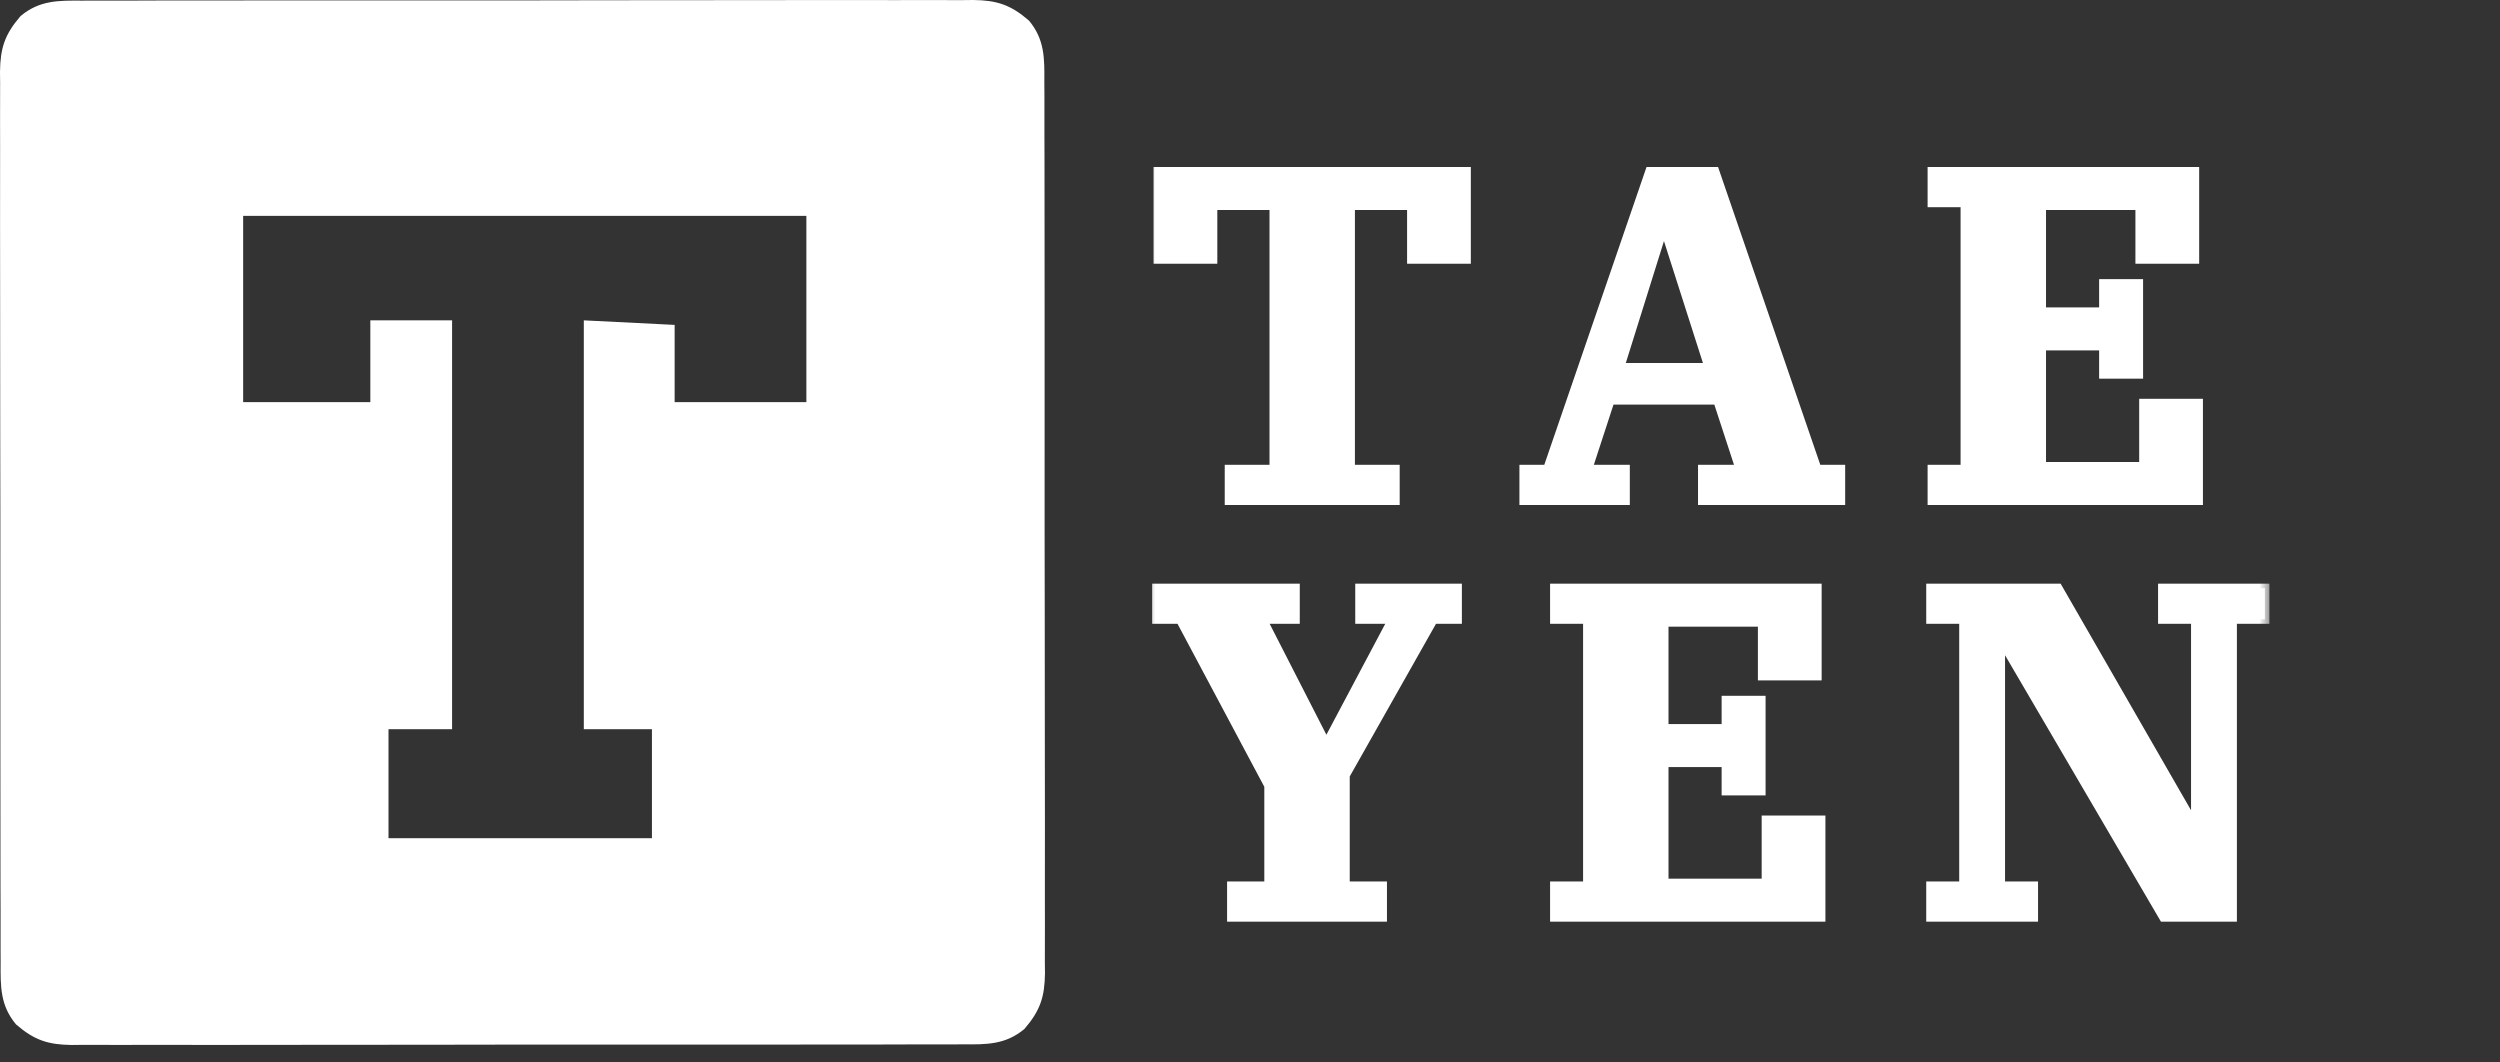
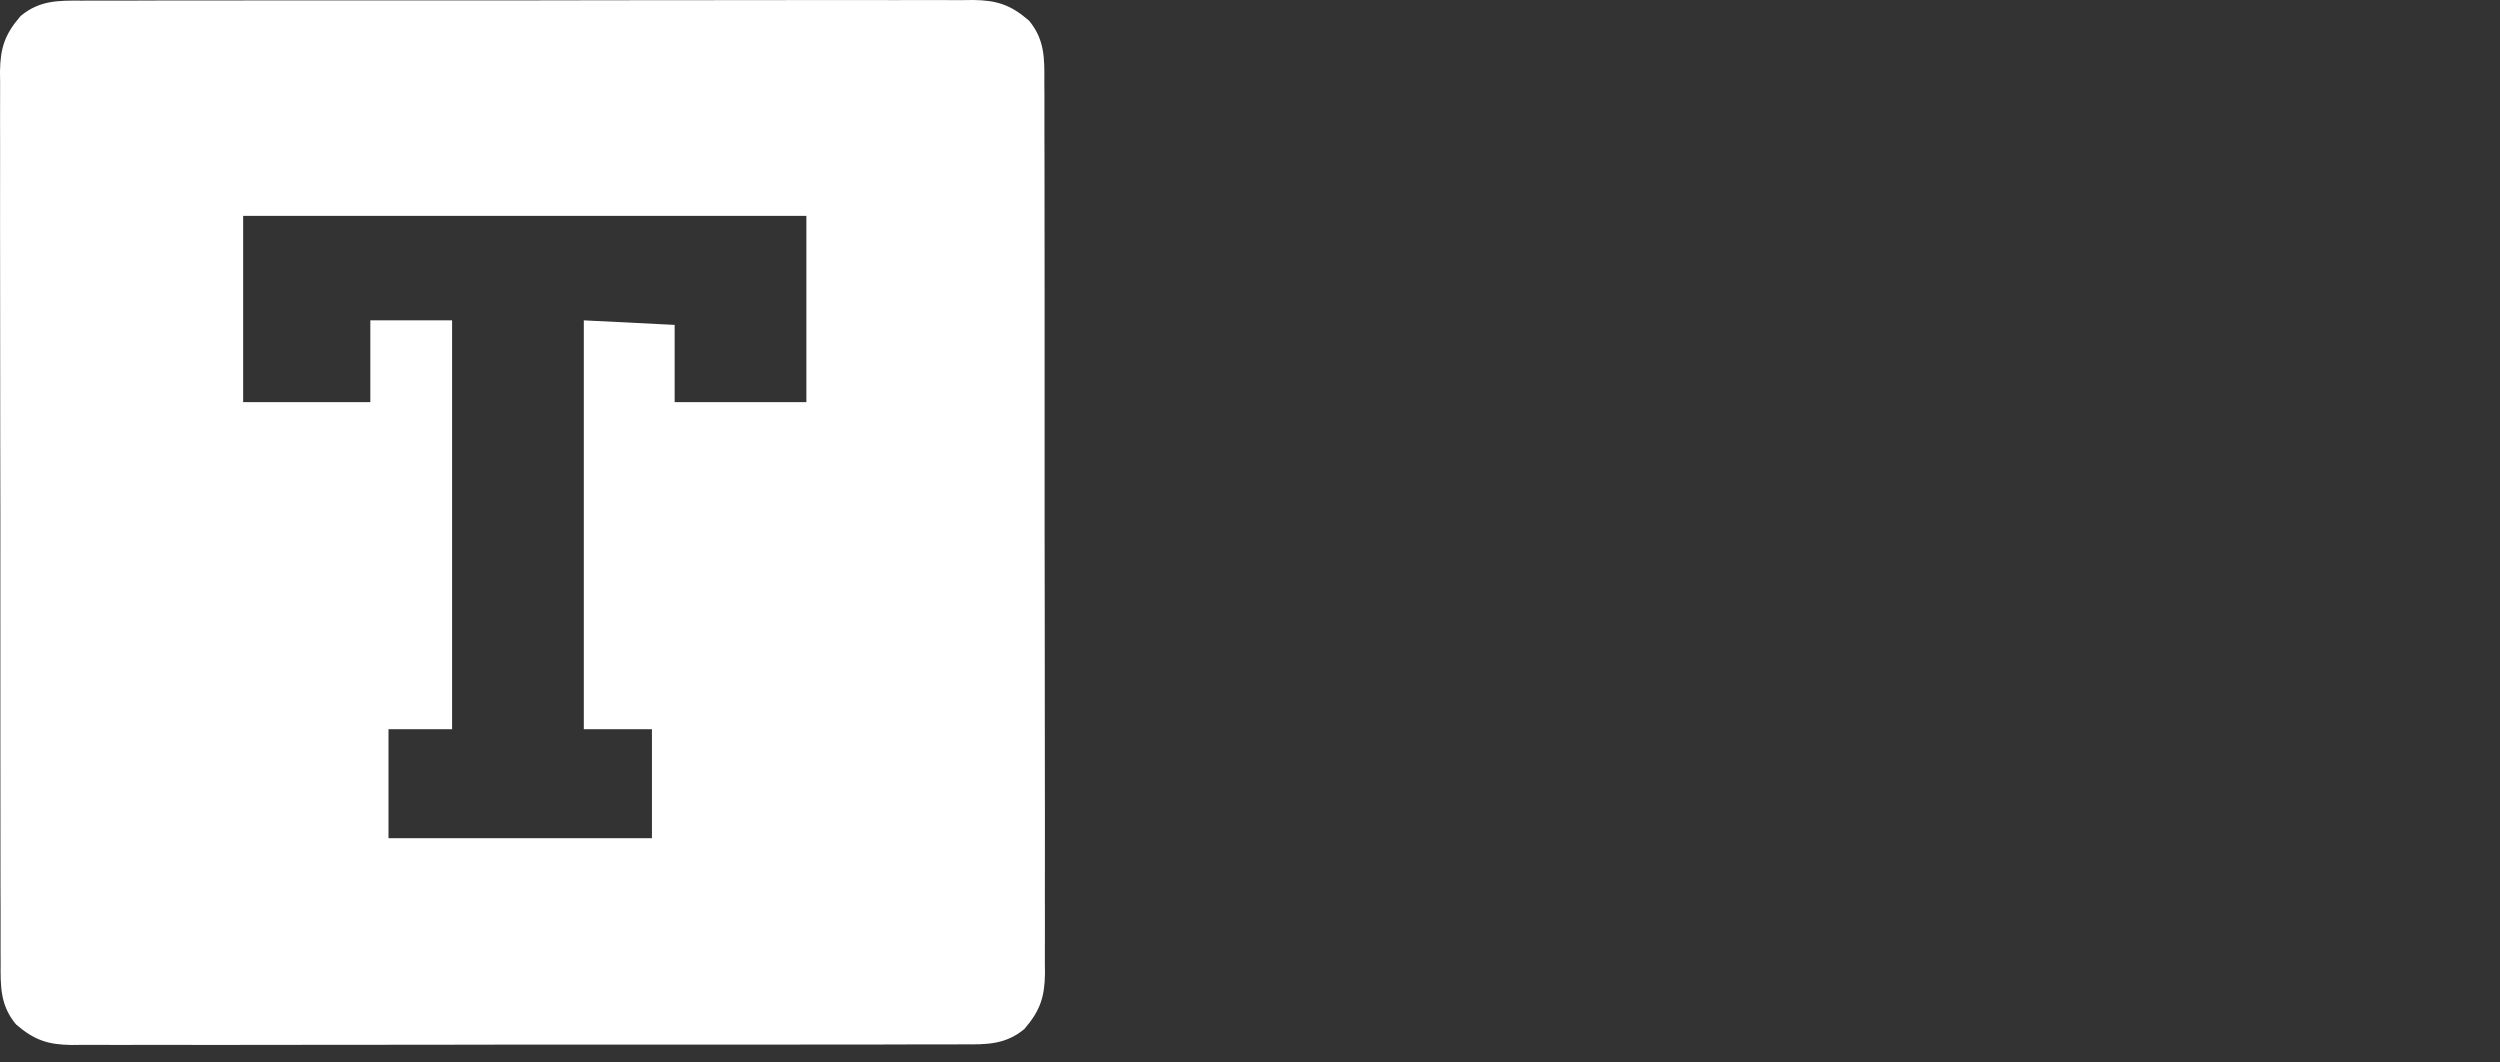
<svg xmlns="http://www.w3.org/2000/svg" width="120" height="51" viewBox="0 0 120 51" fill="none">
  <rect x="0" y="0" width="120" height="51" fill="#333333" stroke="none" />
  <path d="M3.947 0.031C4.134 0.03 4.322 0.029 4.516 0.028C5.145 0.024 5.774 0.026 6.404 0.028C6.855 0.026 7.306 0.025 7.758 0.023C8.983 0.019 10.209 0.019 11.435 0.021C12.458 0.021 13.481 0.02 14.504 0.019C16.917 0.016 19.33 0.016 21.743 0.018C24.233 0.021 26.723 0.018 29.214 0.012C31.351 0.007 33.489 0.006 35.626 0.007C36.903 0.008 38.18 0.007 39.457 0.003C40.657 5.40405e-05 41.858 0.001 43.059 0.005C43.499 0.006 43.94 0.005 44.381 0.003C44.982 -1.21245e-05 45.583 0.002 46.185 0.006C46.359 0.004 46.534 0.002 46.714 0C47.845 0.015 48.504 0.223 49.39 0.988C50.151 1.899 50.137 2.808 50.128 3.947C50.13 4.228 50.13 4.228 50.132 4.516C50.135 5.145 50.133 5.774 50.132 6.404C50.133 6.855 50.135 7.306 50.136 7.758C50.14 8.983 50.14 10.209 50.139 11.435C50.138 12.458 50.139 13.481 50.141 14.504C50.144 16.917 50.143 19.33 50.141 21.743C50.138 24.233 50.142 26.723 50.147 29.214C50.152 31.351 50.154 33.489 50.152 35.626C50.152 36.903 50.152 38.18 50.156 39.457C50.159 40.657 50.158 41.858 50.154 43.059C50.154 43.499 50.154 43.94 50.156 44.381C50.159 44.982 50.157 45.583 50.153 46.185C50.156 46.447 50.156 46.447 50.159 46.714C50.144 47.845 49.936 48.504 49.172 49.39C48.261 50.151 47.352 50.137 46.213 50.128C46.025 50.129 45.837 50.13 45.643 50.132C45.014 50.135 44.385 50.133 43.755 50.132C43.304 50.133 42.853 50.135 42.402 50.136C41.176 50.14 39.95 50.14 38.724 50.139C37.702 50.138 36.679 50.139 35.656 50.141C33.242 50.144 30.829 50.143 28.416 50.141C25.926 50.138 23.436 50.142 20.946 50.147C18.808 50.152 16.671 50.154 14.533 50.152C13.256 50.152 11.979 50.152 10.703 50.156C9.502 50.159 8.301 50.158 7.101 50.154C6.66 50.154 6.219 50.154 5.779 50.156C5.177 50.159 4.576 50.157 3.974 50.153C3.713 50.156 3.713 50.156 3.446 50.159C2.314 50.144 1.656 49.936 0.77 49.172C0.008 48.261 0.023 47.352 0.031 46.213C0.03 46.025 0.029 45.837 0.028 45.643C0.024 45.014 0.026 44.385 0.028 43.755C0.026 43.304 0.025 42.853 0.023 42.402C0.019 41.176 0.019 39.95 0.021 38.724C0.021 37.702 0.02 36.679 0.019 35.656C0.016 33.242 0.016 30.829 0.018 28.416C0.021 25.926 0.018 23.436 0.012 20.946C0.007 18.808 0.006 16.671 0.007 14.533C0.008 13.256 0.007 11.979 0.003 10.703C5.40557e-05 9.502 0.001 8.301 0.005 7.101C0.006 6.66 0.005 6.219 0.003 5.779C-1.21115e-05 5.177 0.002 4.576 0.006 3.974C0.004 3.8 0.002 3.625 0 3.446C0.015 2.314 0.223 1.656 0.988 0.77C1.899 0.008 2.808 0.023 3.947 0.031ZM11.671 10.363C11.671 13.313 11.671 16.263 11.671 19.302C13.686 19.302 15.7 19.302 17.776 19.302C17.776 18.007 17.776 16.712 17.776 15.377C19.071 15.377 20.366 15.377 21.7 15.377C21.7 21.853 21.7 28.328 21.7 35C20.693 35 19.686 35 18.648 35C18.648 36.727 18.648 38.453 18.648 40.233C22.821 40.233 26.994 40.233 31.293 40.233C31.293 38.506 31.293 36.779 31.293 35C30.214 35 29.135 35 28.023 35C28.023 28.524 28.023 22.049 28.023 15.377C29.462 15.449 30.901 15.521 32.383 15.595C32.383 16.819 32.383 18.042 32.383 19.302C34.47 19.302 36.556 19.302 38.706 19.302C38.706 16.352 38.706 13.402 38.706 10.363C29.785 10.363 20.863 10.363 11.671 10.363Z" fill="white" />
  <mask id="path-2-outside-1_41807_22" maskUnits="userSpaceOnUse" x="54.956" y="7.021" width="54" height="38" fill="black">
    <rect fill="white" x="54.956" y="7.021" width="54" height="38" />
    <path d="M59.005 22.528H61.154V9.862H58.213V12.441H55.59V8.233H70.382V12.441H67.758V9.862H64.818V22.528H66.967V24.021H59.005V22.528ZM73.15 22.528H74.281L79.189 8.233H82.311L87.219 22.528H88.35V24.021H81.723V22.528H83.532L82.447 19.203H77.29L76.204 22.528H78.013V24.021H73.15V22.528ZM77.742 17.643H82.04L79.913 10.993H79.823L77.742 17.643ZM92.743 22.528H94.326V9.726H92.743V8.233H105.342V12.441H102.718V9.862H97.99V14.974H100.976V13.617H102.65V17.959H100.976V16.602H97.99V22.393H102.899V19.362H105.523V24.021H92.743V22.528ZM59.118 42.528H60.905V37.711L56.653 29.726H55.522V28.233H62.172V29.726H60.588L63.619 35.652H63.71L66.854 29.726H65.27V28.233H69.952V29.726H68.799L64.569 37.213V42.528H66.356V44.021H59.118V42.528ZM74.623 42.528H76.206V29.726H74.623V28.233H87.221V32.441H84.597V29.862H79.87V34.974H82.856V33.617H84.529V37.959H82.856V36.602H79.87V42.393H84.778V39.362H87.402V44.021H74.623V42.528ZM92.677 42.528H94.26V29.726H92.677V28.233H98.784L105.253 39.475H105.388V29.726H103.805V28.233H108.713V29.726H107.153V44.021H103.85L96.16 30.88H96.024V42.528H97.608V44.021H92.677V42.528Z" />
  </mask>
-   <path d="M59.005 22.528H61.154V9.862H58.213V12.441H55.59V8.233H70.382V12.441H67.758V9.862H64.818V22.528H66.967V24.021H59.005V22.528ZM73.15 22.528H74.281L79.189 8.233H82.311L87.219 22.528H88.35V24.021H81.723V22.528H83.532L82.447 19.203H77.29L76.204 22.528H78.013V24.021H73.15V22.528ZM77.742 17.643H82.04L79.913 10.993H79.823L77.742 17.643ZM92.743 22.528H94.326V9.726H92.743V8.233H105.342V12.441H102.718V9.862H97.99V14.974H100.976V13.617H102.65V17.959H100.976V16.602H97.99V22.393H102.899V19.362H105.523V24.021H92.743V22.528ZM59.118 42.528H60.905V37.711L56.653 29.726H55.522V28.233H62.172V29.726H60.588L63.619 35.652H63.71L66.854 29.726H65.27V28.233H69.952V29.726H68.799L64.569 37.213V42.528H66.356V44.021H59.118V42.528ZM74.623 42.528H76.206V29.726H74.623V28.233H87.221V32.441H84.597V29.862H79.87V34.974H82.856V33.617H84.529V37.959H82.856V36.602H79.87V42.393H84.778V39.362H87.402V44.021H74.623V42.528ZM92.677 42.528H94.26V29.726H92.677V28.233H98.784L105.253 39.475H105.388V29.726H103.805V28.233H108.713V29.726H107.153V44.021H103.85L96.16 30.88H96.024V42.528H97.608V44.021H92.677V42.528Z" fill="white" />
-   <path d="M59.005 22.528V22.31H58.787V22.528H59.005ZM61.154 22.528V22.746H61.372V22.528H61.154ZM61.154 9.862H61.372V9.644H61.154V9.862ZM58.213 9.862V9.644H57.995V9.862H58.213ZM58.213 12.441V12.659H58.431V12.441H58.213ZM55.59 12.441H55.371V12.659H55.59V12.441ZM55.59 8.233V8.015H55.371V8.233H55.59ZM70.382 8.233H70.6V8.015H70.382V8.233ZM70.382 12.441V12.659H70.6V12.441H70.382ZM67.758 12.441H67.54V12.659H67.758V12.441ZM67.758 9.862H67.976V9.644H67.758V9.862ZM64.818 9.862V9.644H64.6V9.862H64.818ZM64.818 22.528H64.6V22.746H64.818V22.528ZM66.967 22.528H67.185V22.31H66.967V22.528ZM66.967 24.021V24.239H67.185V24.021H66.967ZM59.005 24.021H58.787V24.239H59.005V24.021ZM59.005 22.528V22.746H61.154V22.528V22.31H59.005V22.528ZM61.154 22.528H61.372V9.862H61.154H60.936V22.528H61.154ZM61.154 9.862V9.644H58.213V9.862V10.08H61.154V9.862ZM58.213 9.862H57.995V12.441H58.213H58.431V9.862H58.213ZM58.213 12.441V12.223H55.59V12.441V12.659H58.213V12.441ZM55.59 12.441H55.807V8.233H55.59H55.371V12.441H55.59ZM55.59 8.233V8.451H70.382V8.233V8.015H55.59V8.233ZM70.382 8.233H70.164V12.441H70.382H70.6V8.233H70.382ZM70.382 12.441V12.223H67.758V12.441V12.659H70.382V12.441ZM67.758 12.441H67.976V9.862H67.758H67.54V12.441H67.758ZM67.758 9.862V9.644H64.818V9.862V10.08H67.758V9.862ZM64.818 9.862H64.6V22.528H64.818H65.036V9.862H64.818ZM64.818 22.528V22.746H66.967V22.528V22.31H64.818V22.528ZM66.967 22.528H66.749V24.021H66.967H67.185V22.528H66.967ZM66.967 24.021V23.803H59.005V24.021V24.239H66.967V24.021ZM59.005 24.021H59.223V22.528H59.005H58.787V24.021H59.005ZM73.15 22.528V22.31H72.932V22.528H73.15ZM74.281 22.528V22.746H74.437L74.487 22.599L74.281 22.528ZM79.189 8.233V8.015H79.034L78.983 8.163L79.189 8.233ZM82.311 8.233L82.517 8.163L82.467 8.015H82.311V8.233ZM87.219 22.528L87.013 22.599L87.064 22.746H87.219V22.528ZM88.35 22.528H88.568V22.31H88.35V22.528ZM88.35 24.021V24.239H88.568V24.021H88.35ZM81.723 24.021H81.505V24.239H81.723V24.021ZM81.723 22.528V22.31H81.505V22.528H81.723ZM83.532 22.528V22.746H83.833L83.74 22.461L83.532 22.528ZM82.447 19.203L82.654 19.136L82.605 18.985H82.447V19.203ZM77.29 19.203V18.985H77.131L77.082 19.136L77.29 19.203ZM76.204 22.528L75.997 22.461L75.903 22.746H76.204V22.528ZM78.013 22.528H78.231V22.31H78.013V22.528ZM78.013 24.021V24.239H78.231V24.021H78.013ZM73.15 24.021H72.932V24.239H73.15V24.021ZM77.742 17.643L77.534 17.578L77.445 17.861H77.742V17.643ZM82.04 17.643V17.861H82.338L82.247 17.576L82.04 17.643ZM79.913 10.993L80.121 10.927L80.073 10.775H79.913V10.993ZM79.823 10.993V10.775H79.663L79.615 10.928L79.823 10.993ZM73.15 22.528V22.746H74.281V22.528V22.31H73.15V22.528ZM74.281 22.528L74.487 22.599L79.396 8.304L79.189 8.233L78.983 8.163L74.075 22.458L74.281 22.528ZM79.189 8.233V8.451H82.311V8.233V8.015H79.189V8.233ZM82.311 8.233L82.105 8.304L87.013 22.599L87.219 22.528L87.425 22.458L82.517 8.163L82.311 8.233ZM87.219 22.528V22.746H88.35V22.528V22.31H87.219V22.528ZM88.35 22.528H88.132V24.021H88.35H88.568V22.528H88.35ZM88.35 24.021V23.803H81.723V24.021V24.239H88.35V24.021ZM81.723 24.021H81.941V22.528H81.723H81.505V24.021H81.723ZM81.723 22.528V22.746H83.532V22.528V22.31H81.723V22.528ZM83.532 22.528L83.74 22.461L82.654 19.136L82.447 19.203L82.239 19.271L83.325 22.596L83.532 22.528ZM82.447 19.203V18.985H77.29V19.203V19.422H82.447V19.203ZM77.29 19.203L77.082 19.136L75.997 22.461L76.204 22.528L76.411 22.596L77.497 19.271L77.29 19.203ZM76.204 22.528V22.746H78.013V22.528V22.31H76.204V22.528ZM78.013 22.528H77.795V24.021H78.013H78.231V22.528H78.013ZM78.013 24.021V23.803H73.15V24.021V24.239H78.013V24.021ZM73.15 24.021H73.368V22.528H73.15H72.932V24.021H73.15ZM77.742 17.643V17.861H82.04V17.643V17.425H77.742V17.643ZM82.04 17.643L82.247 17.576L80.121 10.927L79.913 10.993L79.706 11.059L81.832 17.709L82.04 17.643ZM79.913 10.993V10.775H79.823V10.993V11.211H79.913V10.993ZM79.823 10.993L79.615 10.928L77.534 17.578L77.742 17.643L77.95 17.708L80.031 11.058L79.823 10.993ZM92.743 22.528V22.31H92.525V22.528H92.743ZM94.326 22.528V22.746H94.544V22.528H94.326ZM94.326 9.726H94.544V9.508H94.326V9.726ZM92.743 9.726H92.525V9.944H92.743V9.726ZM92.743 8.233V8.015H92.525V8.233H92.743ZM105.342 8.233H105.56V8.015H105.342V8.233ZM105.342 12.441V12.659H105.56V12.441H105.342ZM102.718 12.441H102.5V12.659H102.718V12.441ZM102.718 9.862H102.936V9.644H102.718V9.862ZM97.99 9.862V9.644H97.772V9.862H97.99ZM97.99 14.974H97.772V15.192H97.99V14.974ZM100.976 14.974V15.192H101.194V14.974H100.976ZM100.976 13.617V13.399H100.758V13.617H100.976ZM102.65 13.617H102.868V13.399H102.65V13.617ZM102.65 17.959V18.177H102.868V17.959H102.65ZM100.976 17.959H100.758V18.177H100.976V17.959ZM100.976 16.602H101.194V16.384H100.976V16.602ZM97.99 16.602V16.384H97.772V16.602H97.99ZM97.99 22.393H97.772V22.611H97.99V22.393ZM102.899 22.393V22.611H103.117V22.393H102.899ZM102.899 19.362V19.144H102.681V19.362H102.899ZM105.523 19.362H105.741V19.144H105.523V19.362ZM105.523 24.021V24.239H105.741V24.021H105.523ZM92.743 24.021H92.525V24.239H92.743V24.021ZM92.743 22.528V22.746H94.326V22.528V22.31H92.743V22.528ZM94.326 22.528H94.544V9.726H94.326H94.108V22.528H94.326ZM94.326 9.726V9.508H92.743V9.726V9.944H94.326V9.726ZM92.743 9.726H92.961V8.233H92.743H92.525V9.726H92.743ZM92.743 8.233V8.451H105.342V8.233V8.015H92.743V8.233ZM105.342 8.233H105.124V12.441H105.342H105.56V8.233H105.342ZM105.342 12.441V12.223H102.718V12.441V12.659H105.342V12.441ZM102.718 12.441H102.936V9.862H102.718H102.5V12.441H102.718ZM102.718 9.862V9.644H97.99V9.862V10.08H102.718V9.862ZM97.99 9.862H97.772V14.974H97.99H98.209V9.862H97.99ZM97.99 14.974V15.192H100.976V14.974V14.756H97.99V14.974ZM100.976 14.974H101.194V13.617H100.976H100.758V14.974H100.976ZM100.976 13.617V13.835H102.65V13.617V13.399H100.976V13.617ZM102.65 13.617H102.432V17.959H102.65H102.868V13.617H102.65ZM102.65 17.959V17.741H100.976V17.959V18.177H102.65V17.959ZM100.976 17.959H101.194V16.602H100.976H100.758V17.959H100.976ZM100.976 16.602V16.384H97.99V16.602V16.82H100.976V16.602ZM97.99 16.602H97.772V22.393H97.99H98.209V16.602H97.99ZM97.99 22.393V22.611H102.899V22.393V22.175H97.99V22.393ZM102.899 22.393H103.117V19.362H102.899H102.681V22.393H102.899ZM102.899 19.362V19.58H105.523V19.362V19.144H102.899V19.362ZM105.523 19.362H105.305V24.021H105.523H105.741V19.362H105.523ZM105.523 24.021V23.803H92.743V24.021V24.239H105.523V24.021ZM92.743 24.021H92.961V22.528H92.743H92.525V24.021H92.743ZM59.118 42.528V42.31H58.9V42.528H59.118ZM60.905 42.528V42.746H61.123V42.528H60.905ZM60.905 37.711H61.123V37.656L61.097 37.608L60.905 37.711ZM56.653 29.726L56.845 29.624L56.783 29.508H56.653V29.726ZM55.522 29.726H55.304V29.944H55.522V29.726ZM55.522 28.233V28.015H55.304V28.233H55.522ZM62.172 28.233H62.389V28.015H62.172V28.233ZM62.172 29.726V29.944H62.389V29.726H62.172ZM60.588 29.726V29.508H60.232L60.394 29.826L60.588 29.726ZM63.619 35.652L63.425 35.752L63.486 35.87H63.619V35.652ZM63.71 35.652V35.87H63.841L63.902 35.755L63.71 35.652ZM66.854 29.726L67.046 29.828L67.216 29.508H66.854V29.726ZM65.27 29.726H65.052V29.944H65.27V29.726ZM65.27 28.233V28.015H65.052V28.233H65.27ZM69.952 28.233H70.17V28.015H69.952V28.233ZM69.952 29.726V29.944H70.17V29.726H69.952ZM68.799 29.726V29.508H68.671L68.609 29.619L68.799 29.726ZM64.569 37.213L64.379 37.106L64.351 37.156V37.213H64.569ZM64.569 42.528H64.351V42.746H64.569V42.528ZM66.356 42.528H66.574V42.31H66.356V42.528ZM66.356 44.021V44.239H66.574V44.021H66.356ZM59.118 44.021H58.9V44.239H59.118V44.021ZM59.118 42.528V42.746H60.905V42.528V42.31H59.118V42.528ZM60.905 42.528H61.123V37.711H60.905H60.687V42.528H60.905ZM60.905 37.711L61.097 37.608L56.845 29.624L56.653 29.726L56.46 29.829L60.712 37.813L60.905 37.711ZM56.653 29.726V29.508H55.522V29.726V29.944H56.653V29.726ZM55.522 29.726H55.74V28.233H55.522H55.304V29.726H55.522ZM55.522 28.233V28.451H62.172V28.233V28.015H55.522V28.233ZM62.172 28.233H61.953V29.726H62.172H62.389V28.233H62.172ZM62.172 29.726V29.508H60.588V29.726V29.944H62.172V29.726ZM60.588 29.726L60.394 29.826L63.425 35.752L63.619 35.652L63.813 35.553L60.782 29.627L60.588 29.726ZM63.619 35.652V35.87H63.71V35.652V35.434H63.619V35.652ZM63.71 35.652L63.902 35.755L67.046 29.828L66.854 29.726L66.661 29.624L63.517 35.55L63.71 35.652ZM66.854 29.726V29.508H65.27V29.726V29.944H66.854V29.726ZM65.27 29.726H65.488V28.233H65.27H65.052V29.726H65.27ZM65.27 28.233V28.451H69.952V28.233V28.015H65.27V28.233ZM69.952 28.233H69.734V29.726H69.952H70.17V28.233H69.952ZM69.952 29.726V29.508H68.799V29.726V29.944H69.952V29.726ZM68.799 29.726L68.609 29.619L64.379 37.106L64.569 37.213L64.759 37.32L68.989 29.834L68.799 29.726ZM64.569 37.213H64.351V42.528H64.569H64.787V37.213H64.569ZM64.569 42.528V42.746H66.356V42.528V42.31H64.569V42.528ZM66.356 42.528H66.138V44.021H66.356H66.574V42.528H66.356ZM66.356 44.021V43.803H59.118V44.021V44.239H66.356V44.021ZM59.118 44.021H59.336V42.528H59.118H58.9V44.021H59.118ZM74.623 42.528V42.31H74.404V42.528H74.623ZM76.206 42.528V42.746H76.424V42.528H76.206ZM76.206 29.726H76.424V29.508H76.206V29.726ZM74.623 29.726H74.404V29.944H74.623V29.726ZM74.623 28.233V28.015H74.404V28.233H74.623ZM87.221 28.233H87.439V28.015H87.221V28.233ZM87.221 32.441V32.658H87.439V32.441H87.221ZM84.597 32.441H84.379V32.658H84.597V32.441ZM84.597 29.862H84.815V29.644H84.597V29.862ZM79.87 29.862V29.644H79.652V29.862H79.87ZM79.87 34.974H79.652V35.192H79.87V34.974ZM82.856 34.974V35.192H83.074V34.974H82.856ZM82.856 33.617V33.399H82.638V33.617H82.856ZM84.529 33.617H84.748V33.399H84.529V33.617ZM84.529 37.959V38.178H84.748V37.959H84.529ZM82.856 37.959H82.638V38.178H82.856V37.959ZM82.856 36.602H83.074V36.384H82.856V36.602ZM79.87 36.602V36.384H79.652V36.602H79.87ZM79.87 42.393H79.652V42.611H79.87V42.393ZM84.778 42.393V42.611H84.996V42.393H84.778ZM84.778 39.362V39.144H84.56V39.362H84.778ZM87.402 39.362H87.62V39.144H87.402V39.362ZM87.402 44.021V44.239H87.62V44.021H87.402ZM74.623 44.021H74.404V44.239H74.623V44.021ZM74.623 42.528V42.746H76.206V42.528V42.31H74.623V42.528ZM76.206 42.528H76.424V29.726H76.206H75.988V42.528H76.206ZM76.206 29.726V29.508H74.623V29.726V29.944H76.206V29.726ZM74.623 29.726H74.841V28.233H74.623H74.404V29.726H74.623ZM74.623 28.233V28.451H87.221V28.233V28.015H74.623V28.233ZM87.221 28.233H87.003V32.441H87.221H87.439V28.233H87.221ZM87.221 32.441V32.222H84.597V32.441V32.658H87.221V32.441ZM84.597 32.441H84.815V29.862H84.597H84.379V32.441H84.597ZM84.597 29.862V29.644H79.87V29.862V30.08H84.597V29.862ZM79.87 29.862H79.652V34.974H79.87H80.088V29.862H79.87ZM79.87 34.974V35.192H82.856V34.974V34.756H79.87V34.974ZM82.856 34.974H83.074V33.617H82.856H82.638V34.974H82.856ZM82.856 33.617V33.835H84.529V33.617V33.399H82.856V33.617ZM84.529 33.617H84.311V37.959H84.529H84.748V33.617H84.529ZM84.529 37.959V37.741H82.856V37.959V38.178H84.529V37.959ZM82.856 37.959H83.074V36.602H82.856H82.638V37.959H82.856ZM82.856 36.602V36.384H79.87V36.602V36.82H82.856V36.602ZM79.87 36.602H79.652V42.393H79.87H80.088V36.602H79.87ZM79.87 42.393V42.611H84.778V42.393V42.175H79.87V42.393ZM84.778 42.393H84.996V39.362H84.778H84.56V42.393H84.778ZM84.778 39.362V39.58H87.402V39.362V39.144H84.778V39.362ZM87.402 39.362H87.184V44.021H87.402H87.62V39.362H87.402ZM87.402 44.021V43.803H74.623V44.021V44.239H87.402V44.021ZM74.623 44.021H74.841V42.528H74.623H74.404V44.021H74.623ZM92.677 42.528V42.31H92.459V42.528H92.677ZM94.26 42.528V42.746H94.478V42.528H94.26ZM94.26 29.726H94.478V29.508H94.26V29.726ZM92.677 29.726H92.459V29.944H92.677V29.726ZM92.677 28.233V28.015H92.459V28.233H92.677ZM98.784 28.233L98.973 28.125L98.91 28.015H98.784V28.233ZM105.253 39.475L105.064 39.584L105.127 39.693H105.253V39.475ZM105.388 39.475V39.693H105.606V39.475H105.388ZM105.388 29.726H105.606V29.508H105.388V29.726ZM103.805 29.726H103.587V29.944H103.805V29.726ZM103.805 28.233V28.015H103.587V28.233H103.805ZM108.713 28.233H108.931V28.015H108.713V28.233ZM108.713 29.726V29.944H108.931V29.726H108.713ZM107.153 29.726V29.508H106.935V29.726H107.153ZM107.153 44.021V44.239H107.371V44.021H107.153ZM103.85 44.021L103.662 44.131L103.725 44.239H103.85V44.021ZM96.16 30.88L96.348 30.77L96.285 30.662H96.16V30.88ZM96.024 30.88V30.662H95.806V30.88H96.024ZM96.024 42.528H95.806V42.746H96.024V42.528ZM97.608 42.528H97.826V42.31H97.608V42.528ZM97.608 44.021V44.239H97.826V44.021H97.608ZM92.677 44.021H92.459V44.239H92.677V44.021ZM92.677 42.528V42.746H94.26V42.528V42.31H92.677V42.528ZM94.26 42.528H94.478V29.726H94.26H94.042V42.528H94.26ZM94.26 29.726V29.508H92.677V29.726V29.944H94.26V29.726ZM92.677 29.726H92.895V28.233H92.677H92.459V29.726H92.677ZM92.677 28.233V28.451H98.784V28.233V28.015H92.677V28.233ZM98.784 28.233L98.595 28.342L105.064 39.584L105.253 39.475L105.442 39.366L98.973 28.125L98.784 28.233ZM105.253 39.475V39.693H105.388V39.475V39.257H105.253V39.475ZM105.388 39.475H105.606V29.726H105.388H105.17V39.475H105.388ZM105.388 29.726V29.508H103.805V29.726V29.944H105.388V29.726ZM103.805 29.726H104.023V28.233H103.805H103.587V29.726H103.805ZM103.805 28.233V28.451H108.713V28.233V28.015H103.805V28.233ZM108.713 28.233H108.495V29.726H108.713H108.931V28.233H108.713ZM108.713 29.726V29.508H107.153V29.726V29.944H108.713V29.726ZM107.153 29.726H106.935V44.021H107.153H107.371V29.726H107.153ZM107.153 44.021V43.803H103.85V44.021V44.239H107.153V44.021ZM103.85 44.021L104.039 43.911L96.348 30.77L96.16 30.88L95.972 30.99L103.662 44.131L103.85 44.021ZM96.16 30.88V30.662H96.024V30.88V31.098H96.16V30.88ZM96.024 30.88H95.806V42.528H96.024H96.242V30.88H96.024ZM96.024 42.528V42.746H97.608V42.528V42.31H96.024V42.528ZM97.608 42.528H97.39V44.021H97.608H97.826V42.528H97.608ZM97.608 44.021V43.803H92.677V44.021V44.239H97.608V44.021ZM92.677 44.021H92.895V42.528H92.677H92.459V44.021H92.677Z" fill="white" mask="url(#path-2-outside-1_41807_22)" />
</svg>